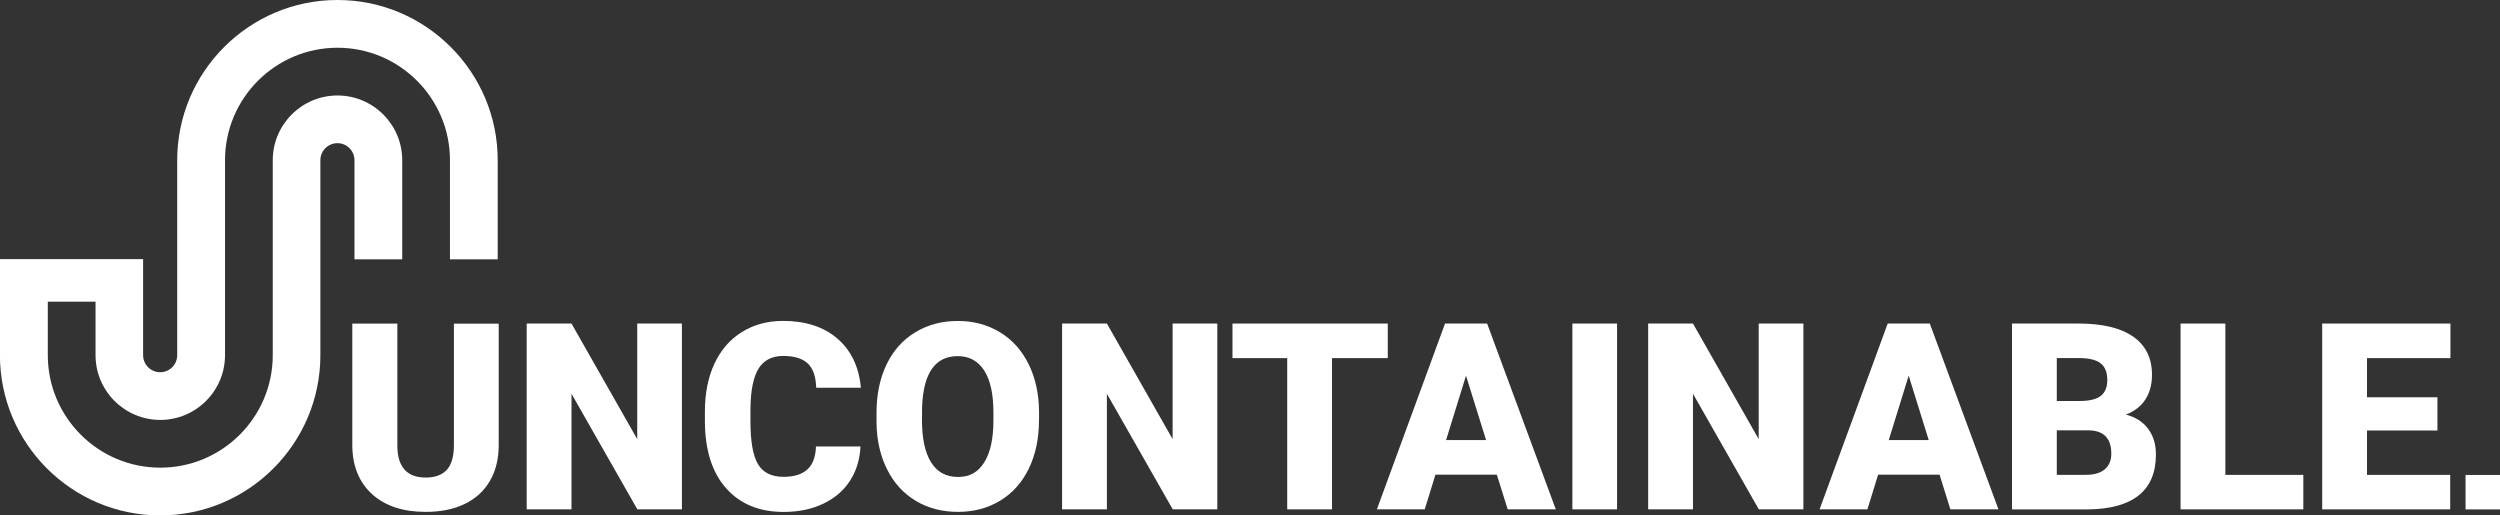
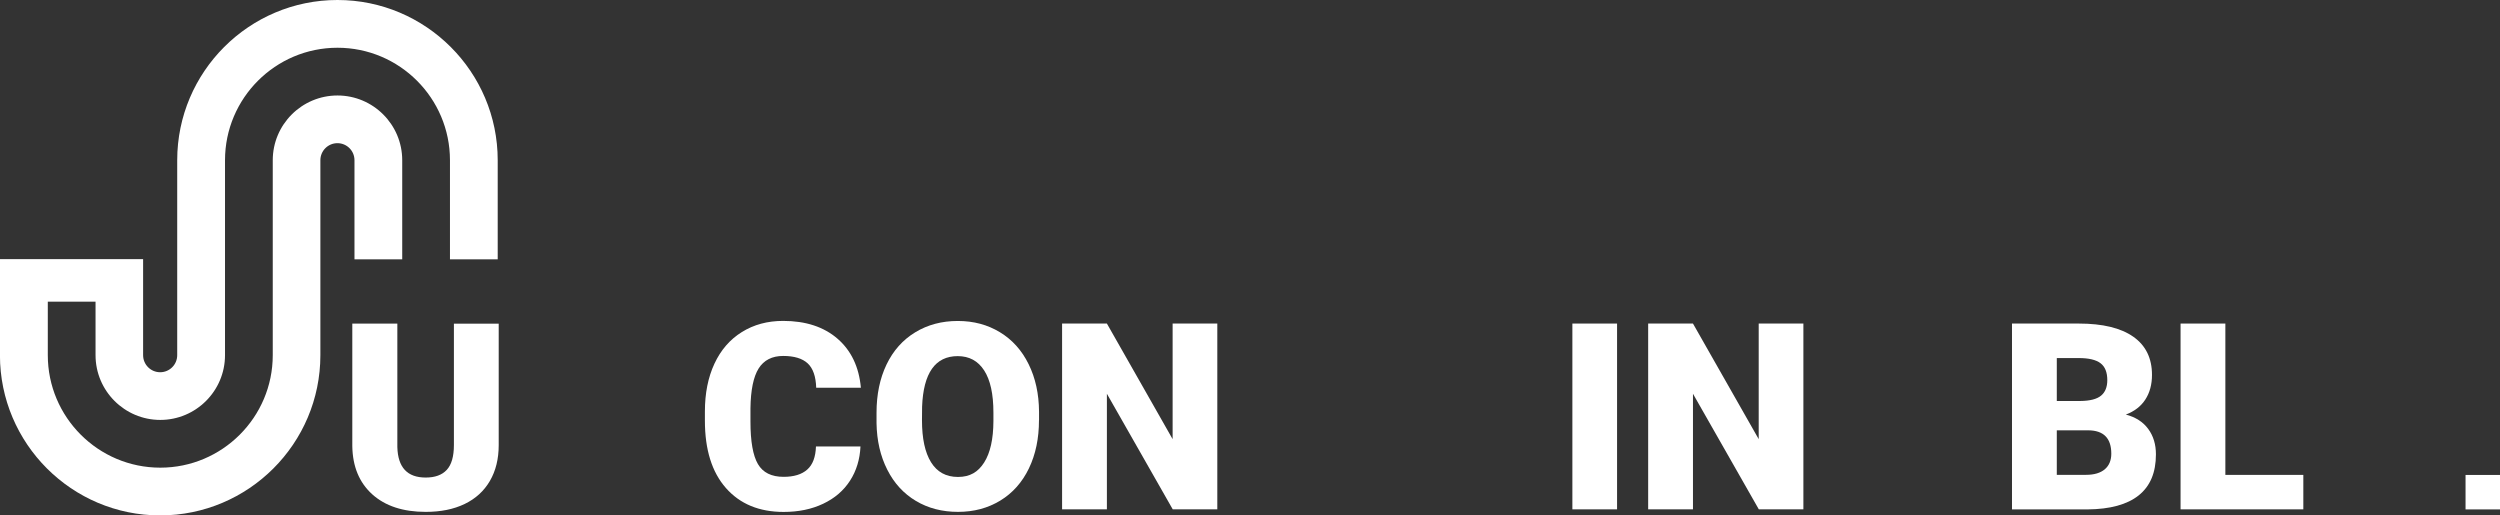
<svg xmlns="http://www.w3.org/2000/svg" id="Layer_2" viewBox="0 0 425.2 87.65">
  <rect x="0" y="0" width="425.2" height="87.65" fill="#333333" stroke="none" />
  <defs>
    <style>.cls-1{fill:#fff;stroke-width:0px;}</style>
  </defs>
  <g id="Layer_1-2">
    <path class="cls-1" d="m57.39,0c-15.02,0-27.25,12.22-27.25,27.25v33.16c0,1.6-1.3,2.9-2.9,2.9s-2.9-1.3-2.9-2.9v-16.34h-3.77s-17.68,0-17.68,0h0s-2.9,0-2.9,0v16.34c0,15.02,12.22,27.25,27.25,27.25s27.25-12.22,27.25-27.25V27.25c0-1.6,1.3-2.9,2.9-2.9s2.9,1.3,2.9,2.9v16.86h8.12v-16.86c0-6.07-4.94-11.01-11.01-11.01s-11.01,4.94-11.01,11.01v33.16c0,10.55-8.58,19.13-19.13,19.13s-19.13-8.58-19.13-19.13v-9.1h8.12v9.1c0,6.07,4.94,11.01,11.01,11.01s11.01-4.94,11.01-11.01V27.25c0-10.55,8.58-19.13,19.13-19.13s19.13,8.58,19.13,19.13v16.86h8.12v-16.86c0-15.02-12.22-27.25-27.25-27.25Z" />
    <path class="cls-1" d="m84.82,55.03v20.68c0,2.34-.5,4.37-1.5,6.09-1,1.71-2.43,3.02-4.3,3.92-1.87.9-4.07,1.34-6.62,1.34-3.85,0-6.88-1-9.09-2.99-2.21-2-3.34-4.73-3.39-8.2v-20.83h7.66v20.99c.09,3.46,1.69,5.19,4.82,5.19,1.58,0,2.77-.43,3.58-1.3.81-.87,1.22-2.28,1.22-4.23v-20.64h7.62Z" />
-     <path class="cls-1" d="m115.97,86.63h-7.57l-11.2-19.66v19.66h-7.62v-31.6h7.62l11.18,19.66v-19.66h7.6v31.6Z" />
    <path class="cls-1" d="m146.35,75.93c-.1,2.2-.69,4.14-1.78,5.83-1.09,1.69-2.61,2.99-4.57,3.92-1.96.93-4.2,1.39-6.72,1.39-4.15,0-7.42-1.35-9.81-4.06-2.39-2.71-3.58-6.53-3.58-11.46v-1.56c0-3.1.54-5.81,1.62-8.13,1.08-2.32,2.63-4.12,4.66-5.38,2.03-1.27,4.37-1.9,7.03-1.9,3.83,0,6.92,1.01,9.25,3.03,2.33,2.02,3.65,4.8,3.97,8.34h-7.6c-.06-1.92-.54-3.31-1.45-4.15-.91-.84-2.3-1.26-4.17-1.26s-3.28.71-4.17,2.13-1.35,3.68-1.39,6.79v2.24c0,3.37.42,5.78,1.27,7.23.85,1.45,2.3,2.17,4.37,2.17,1.75,0,3.09-.41,4.02-1.24.93-.82,1.42-2.13,1.48-3.93h7.57Z" />
    <path class="cls-1" d="m176.71,71.48c0,3.08-.57,5.81-1.71,8.18-1.14,2.37-2.77,4.2-4.87,5.48-2.1,1.28-4.5,1.92-7.19,1.92s-5.08-.62-7.16-1.86c-2.08-1.24-3.71-3.01-4.87-5.31-1.17-2.3-1.78-4.94-1.83-7.92v-1.78c0-3.1.57-5.83,1.7-8.19,1.14-2.37,2.76-4.19,4.88-5.48,2.12-1.29,4.53-1.93,7.24-1.93s5.06.64,7.16,1.91c2.1,1.27,3.73,3.08,4.89,5.44,1.16,2.35,1.75,5.05,1.77,8.08v1.45Zm-7.75-1.32c0-3.14-.52-5.52-1.57-7.15-1.05-1.63-2.55-2.44-4.5-2.44-3.82,0-5.84,2.87-6.06,8.59l-.02,2.32c0,3.1.51,5.48,1.54,7.14,1.03,1.66,2.55,2.5,4.58,2.5s3.41-.82,4.45-2.45c1.04-1.63,1.57-3.99,1.58-7.05v-1.45Z" />
    <path class="cls-1" d="m207.03,86.63h-7.57l-11.2-19.66v19.66h-7.62v-31.6h7.62l11.18,19.66v-19.66h7.6v31.6Z" />
-     <path class="cls-1" d="m236.03,60.91h-9.48v25.72h-7.62v-25.72h-9.31v-5.88h26.41v5.88Z" />
-     <path class="cls-1" d="m254.58,80.73h-10.44l-1.82,5.9h-8.14l11.59-31.6h7.16l11.68,31.6h-8.18l-1.85-5.9Zm-8.62-5.88h6.79l-3.41-10.96-3.39,10.96Z" />
    <path class="cls-1" d="m275.03,86.63h-7.6v-31.6h7.6v31.6Z" />
    <path class="cls-1" d="m306.71,86.63h-7.57l-11.2-19.66v19.66h-7.62v-31.6h7.62l11.18,19.66v-19.66h7.6v31.6Z" />
-     <path class="cls-1" d="m329.87,80.73h-10.44l-1.82,5.9h-8.14l11.59-31.6h7.16l11.68,31.6h-8.18l-1.84-5.9Zm-8.62-5.88h6.79l-3.41-10.96-3.39,10.96Z" />
    <path class="cls-1" d="m342.2,86.63v-31.6h11.35c4.07,0,7.16.75,9.28,2.24,2.12,1.49,3.18,3.65,3.18,6.49,0,1.64-.38,3.03-1.13,4.19-.75,1.16-1.86,2.01-3.32,2.56,1.65.43,2.92,1.24,3.8,2.43.88,1.19,1.32,2.63,1.32,4.34,0,3.1-.98,5.42-2.94,6.98-1.96,1.56-4.87,2.35-8.71,2.38h-12.83Zm7.62-18.43h3.97c1.66-.01,2.85-.32,3.56-.91s1.06-1.47,1.06-2.63c0-1.33-.38-2.3-1.15-2.88-.77-.59-2-.88-3.71-.88h-3.73v7.31Zm0,4.99v7.57h4.99c1.37,0,2.43-.32,3.17-.94.74-.63,1.11-1.52,1.11-2.66,0-2.63-1.31-3.96-3.93-3.97h-5.34Z" />
    <path class="cls-1" d="m378.49,80.77h13.26v5.86h-20.88v-31.6h7.62v25.74Z" />
-     <path class="cls-1" d="m414.56,73.22h-11.98v7.55h14.15v5.86h-21.77v-31.6h21.81v5.88h-14.19v6.66h11.98v5.64Z" />
    <rect class="cls-1" x="419.34" y="80.78" width="5.86" height="5.86" />
  </g>
</svg>